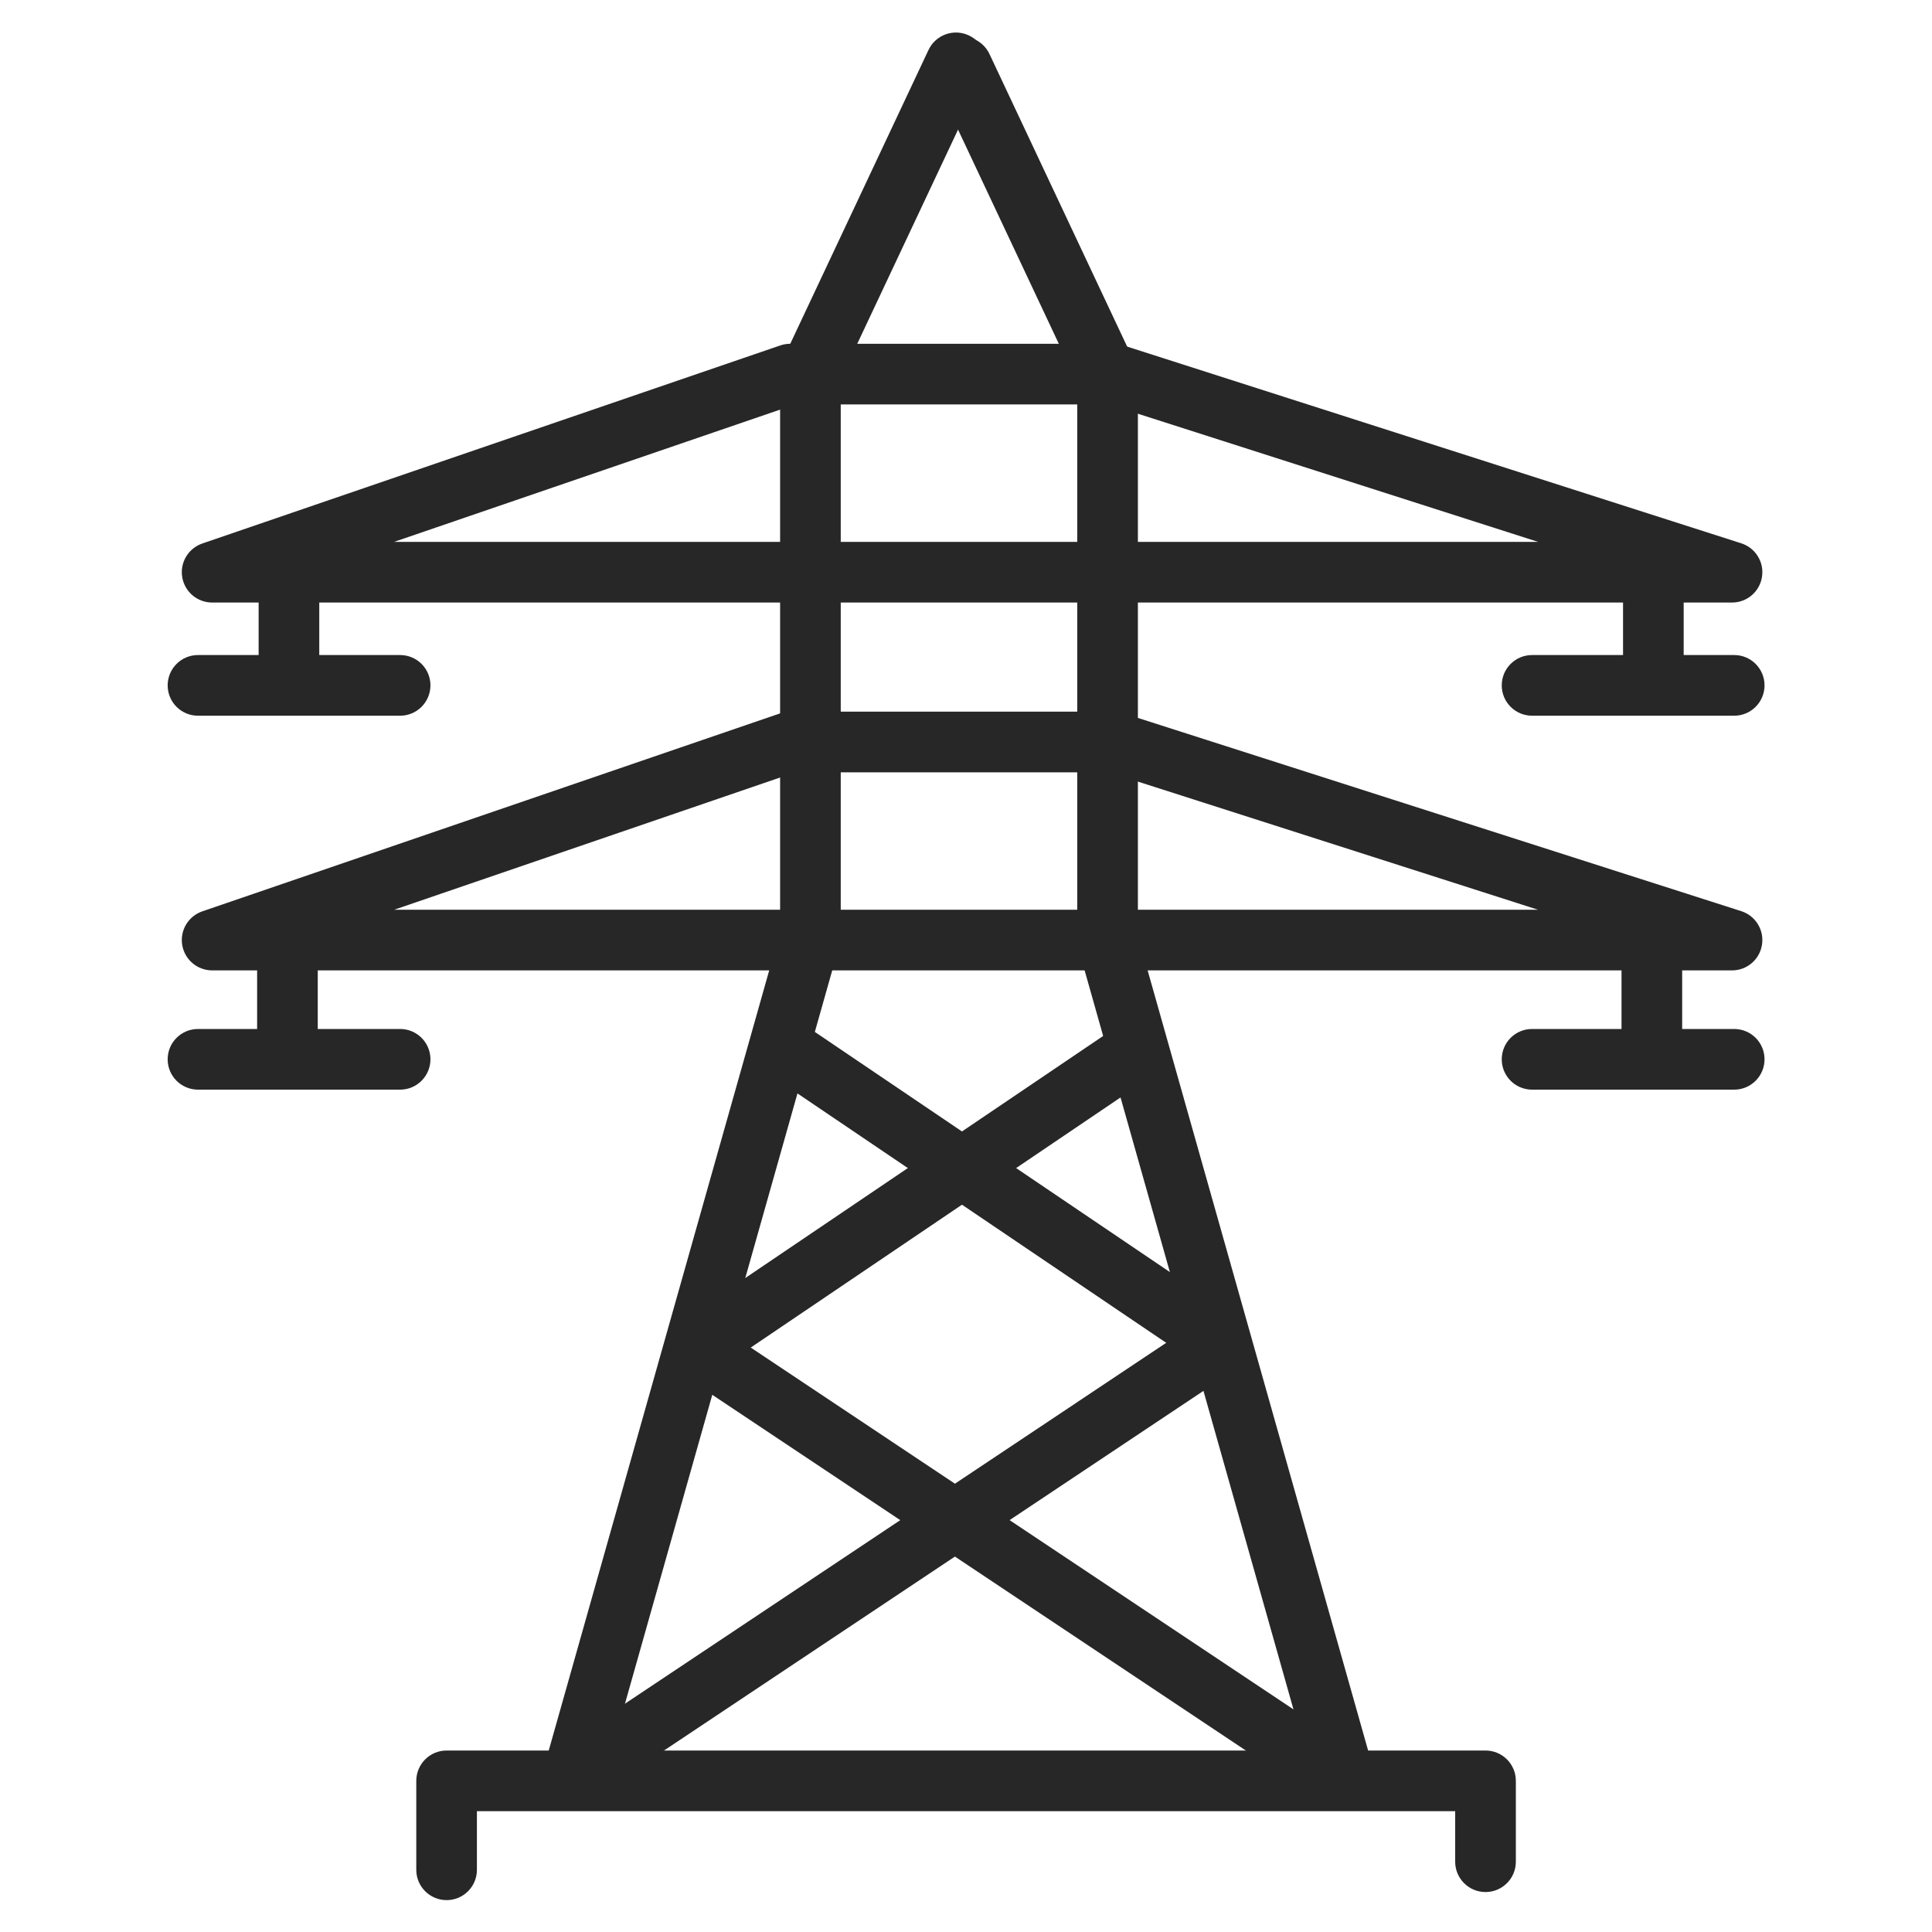
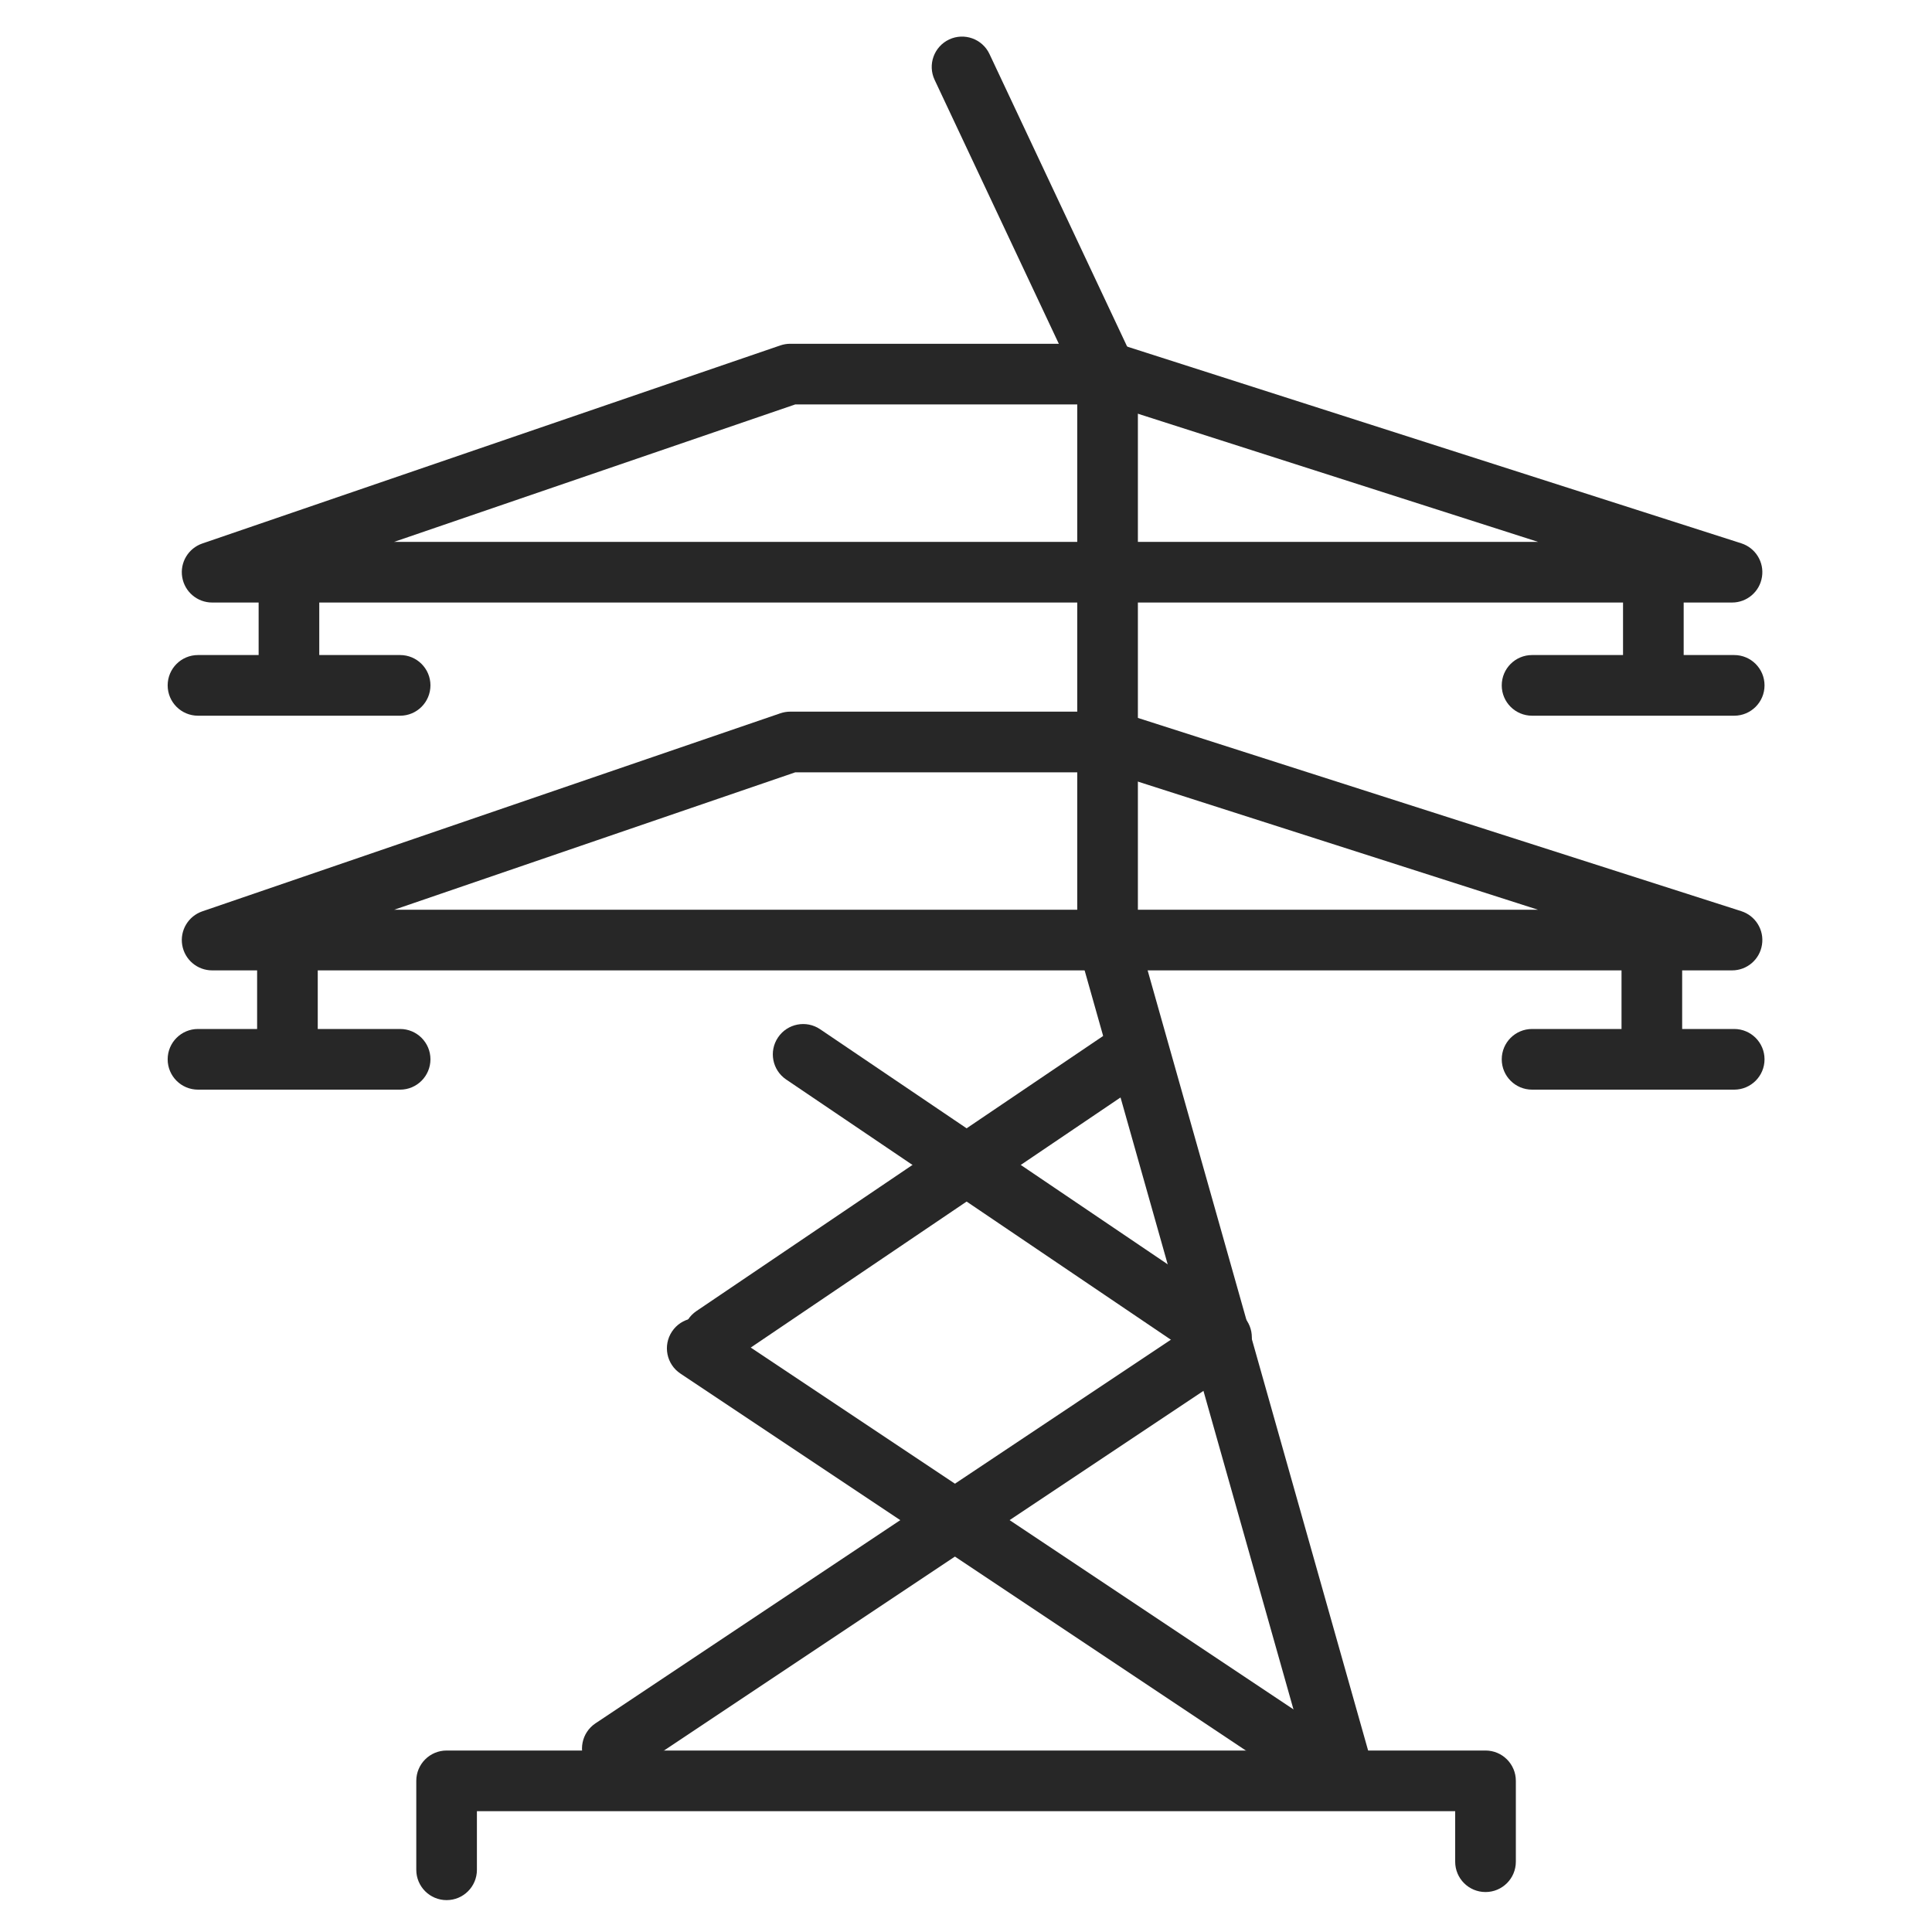
<svg xmlns="http://www.w3.org/2000/svg" version="1.1" x="0px" y="0px" viewBox="0 0 60 60" style="enable-background:new 0 0 60 60;" xml:space="preserve">
  <style type="text/css">
	.st0{fill:none;stroke:#272727;stroke-width:5;stroke-linecap:round;stroke-linejoin:round;stroke-miterlimit:10;}
	.st1{fill:none;stroke:#272727;stroke-width:2;stroke-linecap:round;stroke-linejoin:round;stroke-miterlimit:10;}
	.st2{fill:none;stroke:#272727;stroke-miterlimit:10;}
	.st3{fill:#272727;}
	.st4{fill:none;stroke:#272727;stroke-width:5;stroke-linecap:round;stroke-linejoin:round;}
	.st5{fill:none;stroke:#272727;stroke-width:5;stroke-linecap:round;stroke-linejoin:round;stroke-dasharray:1.079,6.475;}
	.st6{fill:none;stroke:#272727;stroke-width:5;stroke-linecap:round;stroke-linejoin:round;stroke-dasharray:0.945,9.447;}
	.st7{fill:none;stroke:#272727;stroke-width:2;stroke-linecap:round;stroke-linejoin:round;}
	.st8{fill:none;stroke:#272727;stroke-width:2;stroke-linecap:round;stroke-linejoin:round;stroke-dasharray:0.97,2.908;}
	.st9{fill:none;stroke:#272727;stroke-width:2;stroke-linecap:round;stroke-linejoin:round;stroke-dasharray:0.681,3.404;}
	.st10{fill:none;stroke:#272727;stroke-width:7;stroke-linecap:round;stroke-linejoin:round;stroke-miterlimit:10;}
	.st11{fill:none;stroke:#272727;stroke-width:3;stroke-linecap:round;stroke-linejoin:round;stroke-miterlimit:10;}
	.st12{fill:#00CCCC;}
	.st13{fill:none;stroke:#BFBFBF;stroke-miterlimit:10;}
	.st14{fill:none;stroke:#272727;stroke-width:6;stroke-linecap:round;stroke-miterlimit:10;}
	.st15{fill:none;stroke:#272727;stroke-width:8;stroke-linecap:round;stroke-linejoin:round;stroke-miterlimit:10;}
	.st16{fill:none;stroke:#272727;stroke-width:5;stroke-linejoin:round;stroke-miterlimit:10;}
	.st17{fill:none;stroke:#272727;stroke-width:5;stroke-linecap:round;stroke-miterlimit:10;}
	.st18{fill:#BFBFBF;}
	.st19{fill:#272E74;}
	.st20{fill:#344290;}
	.st21{fill:#FFFFFF;}
	.st22{fill:#EEC109;}
	.st23{fill:#E2007A;}
	.st24{fill:#858585;}
	.st25{fill:#8BB63A;}
	.st26{fill:none;stroke:#000000;stroke-width:2;stroke-linecap:round;stroke-linejoin:round;stroke-miterlimit:10;}
	.st27{fill:none;stroke:#000000;stroke-width:5;stroke-linecap:round;stroke-linejoin:round;stroke-miterlimit:10;}
</style>
  <g id="working_1_">
    <g>
      <g>
-         <path class="st3" d="M17.825,55.998c-0.085,0-0.171-0.012-0.257-0.036c-0.501-0.142-0.791-0.662-0.65-1.162l7.309-25.862V11.556     c0-0.139,0.031-0.275,0.09-0.401l4.519-9.604c0.222-0.471,0.782-0.672,1.253-0.451c0.471,0.221,0.673,0.782,0.451,1.253     l-4.43,9.413v17.303c0,0.086-0.012,0.173-0.035,0.256L18.73,55.312C18.613,55.726,18.235,55.998,17.825,55.998z" />
-       </g>
+         </g>
      <g>
        <path class="st3" d="M41.74,56.123c-0.411,0-0.788-0.271-0.906-0.686L33.49,29.45c-0.024-0.083-0.035-0.17-0.035-0.256V11.892     l-4.43-9.413c-0.221-0.47-0.019-1.031,0.451-1.253c0.47-0.221,1.031-0.02,1.253,0.451l4.519,9.604     c0.059,0.125,0.09,0.262,0.09,0.401v17.382l7.309,25.862c0.141,0.5-0.15,1.021-0.65,1.162     C41.911,56.111,41.825,56.123,41.74,56.123z" />
      </g>
      <g>
        <path class="st3" d="M53.792,18.712H6.588c-0.46,0-0.853-0.333-0.929-0.787c-0.076-0.454,0.188-0.896,0.623-1.046l17.952-6.152     c0.098-0.033,0.201-0.051,0.305-0.051h10.044c0.097,0,0.194,0.015,0.287,0.045l19.207,6.152c0.442,0.142,0.715,0.584,0.643,1.042     C54.65,18.374,54.255,18.712,53.792,18.712z M12.24,16.828h35.525L34.437,12.56h-9.74L12.24,16.828z" />
      </g>
      <g>
        <path class="st3" d="M53.792,30.136H6.588c-0.46,0-0.853-0.333-0.929-0.787c-0.076-0.454,0.188-0.896,0.623-1.046l17.952-6.151     c0.098-0.033,0.201-0.051,0.305-0.051h10.044c0.097,0,0.194,0.015,0.287,0.045l19.207,6.151c0.442,0.142,0.715,0.584,0.643,1.042     C54.65,29.798,54.255,30.136,53.792,30.136z M12.241,28.253h35.524l-13.327-4.268h-9.74L12.241,28.253z" />
      </g>
      <g>
        <path class="st3" d="M13.87,59.01c-0.52,0-0.942-0.421-0.942-0.942v-2.762c0-0.52,0.421-0.942,0.942-0.942h32.264     c0.52,0,0.942,0.421,0.942,0.942v2.511c0,0.52-0.421,0.942-0.942,0.942c-0.52,0-0.942-0.421-0.942-0.942v-1.569H14.811v1.821     C14.811,58.589,14.39,59.01,13.87,59.01z" />
      </g>
      <g>
-         <path class="st3" d="M37.408,42.313c-0.182,0-0.365-0.052-0.526-0.161l-12.993-8.788c-0.431-0.292-0.544-0.877-0.252-1.308     c0.291-0.431,0.877-0.544,1.307-0.253l12.993,8.788c0.431,0.292,0.544,0.877,0.252,1.308     C38.006,42.168,37.71,42.313,37.408,42.313z" />
+         <path class="st3" d="M37.408,42.313l-12.993-8.788c-0.431-0.292-0.544-0.877-0.252-1.308     c0.291-0.431,0.877-0.544,1.307-0.253l12.993,8.788c0.431,0.292,0.544,0.877,0.252,1.308     C38.006,42.168,37.71,42.313,37.408,42.313z" />
      </g>
      <g>
        <path class="st3" d="M22.156,42.439c-0.302,0-0.599-0.145-0.781-0.414c-0.291-0.431-0.178-1.016,0.252-1.308l12.993-8.788     c0.431-0.291,1.016-0.178,1.307,0.253c0.291,0.431,0.178,1.016-0.252,1.308l-12.993,8.788     C22.521,42.387,22.337,42.439,22.156,42.439z" />
      </g>
      <g>
        <path class="st3" d="M40.295,55.244c-0.179,0-0.361-0.051-0.521-0.158L21.131,42.657c-0.433-0.288-0.55-0.873-0.261-1.306     c0.288-0.433,0.873-0.549,1.306-0.261l18.643,12.429c0.433,0.288,0.55,0.873,0.261,1.306     C40.898,55.097,40.599,55.244,40.295,55.244z" />
      </g>
      <g>
        <path class="st3" d="M19.017,55.244c-0.304,0-0.603-0.147-0.784-0.419c-0.289-0.433-0.172-1.017,0.261-1.306L37.137,41.09     c0.433-0.288,1.017-0.172,1.306,0.261c0.289,0.433,0.172,1.017-0.261,1.306L19.539,55.086     C19.378,55.193,19.197,55.244,19.017,55.244z" />
      </g>
      <g>
        <path class="st3" d="M12.426,22.227H6.149c-0.52,0-0.942-0.421-0.942-0.942c0-0.52,0.421-0.942,0.942-0.942h6.277     c0.52,0,0.942,0.421,0.942,0.942C13.367,21.805,12.946,22.227,12.426,22.227z" />
      </g>
      <g>
        <path class="st3" d="M12.426,33.84H6.149c-0.52,0-0.942-0.421-0.942-0.942c0-0.52,0.421-0.942,0.942-0.942h6.277     c0.52,0,0.942,0.421,0.942,0.942C13.367,33.418,12.946,33.84,12.426,33.84z" />
      </g>
      <g>
        <path class="st3" d="M53.857,22.227H47.58c-0.52,0-0.942-0.421-0.942-0.942c0-0.52,0.421-0.942,0.942-0.942h6.277     c0.52,0,0.942,0.421,0.942,0.942C54.799,21.805,54.377,22.227,53.857,22.227z" />
      </g>
      <g>
        <path class="st3" d="M53.857,33.84H47.58c-0.52,0-0.942-0.421-0.942-0.942c0-0.52,0.421-0.942,0.942-0.942h6.277     c0.52,0,0.942,0.421,0.942,0.942C54.799,33.418,54.377,33.84,53.857,33.84z" />
      </g>
      <g>
        <rect x="8.032" y="18.052" class="st3" width="1.883" height="3.672" />
      </g>
      <g>
        <rect x="7.985" y="30.011" class="st3" width="1.883" height="3.672" />
      </g>
      <g>
        <rect x="50.405" y="18.052" class="st3" width="1.883" height="3.672" />
      </g>
      <g>
        <rect x="50.358" y="30.011" class="st3" width="1.883" height="3.672" />
      </g>
    </g>
  </g>
  <g id="outline">
</g>
</svg>